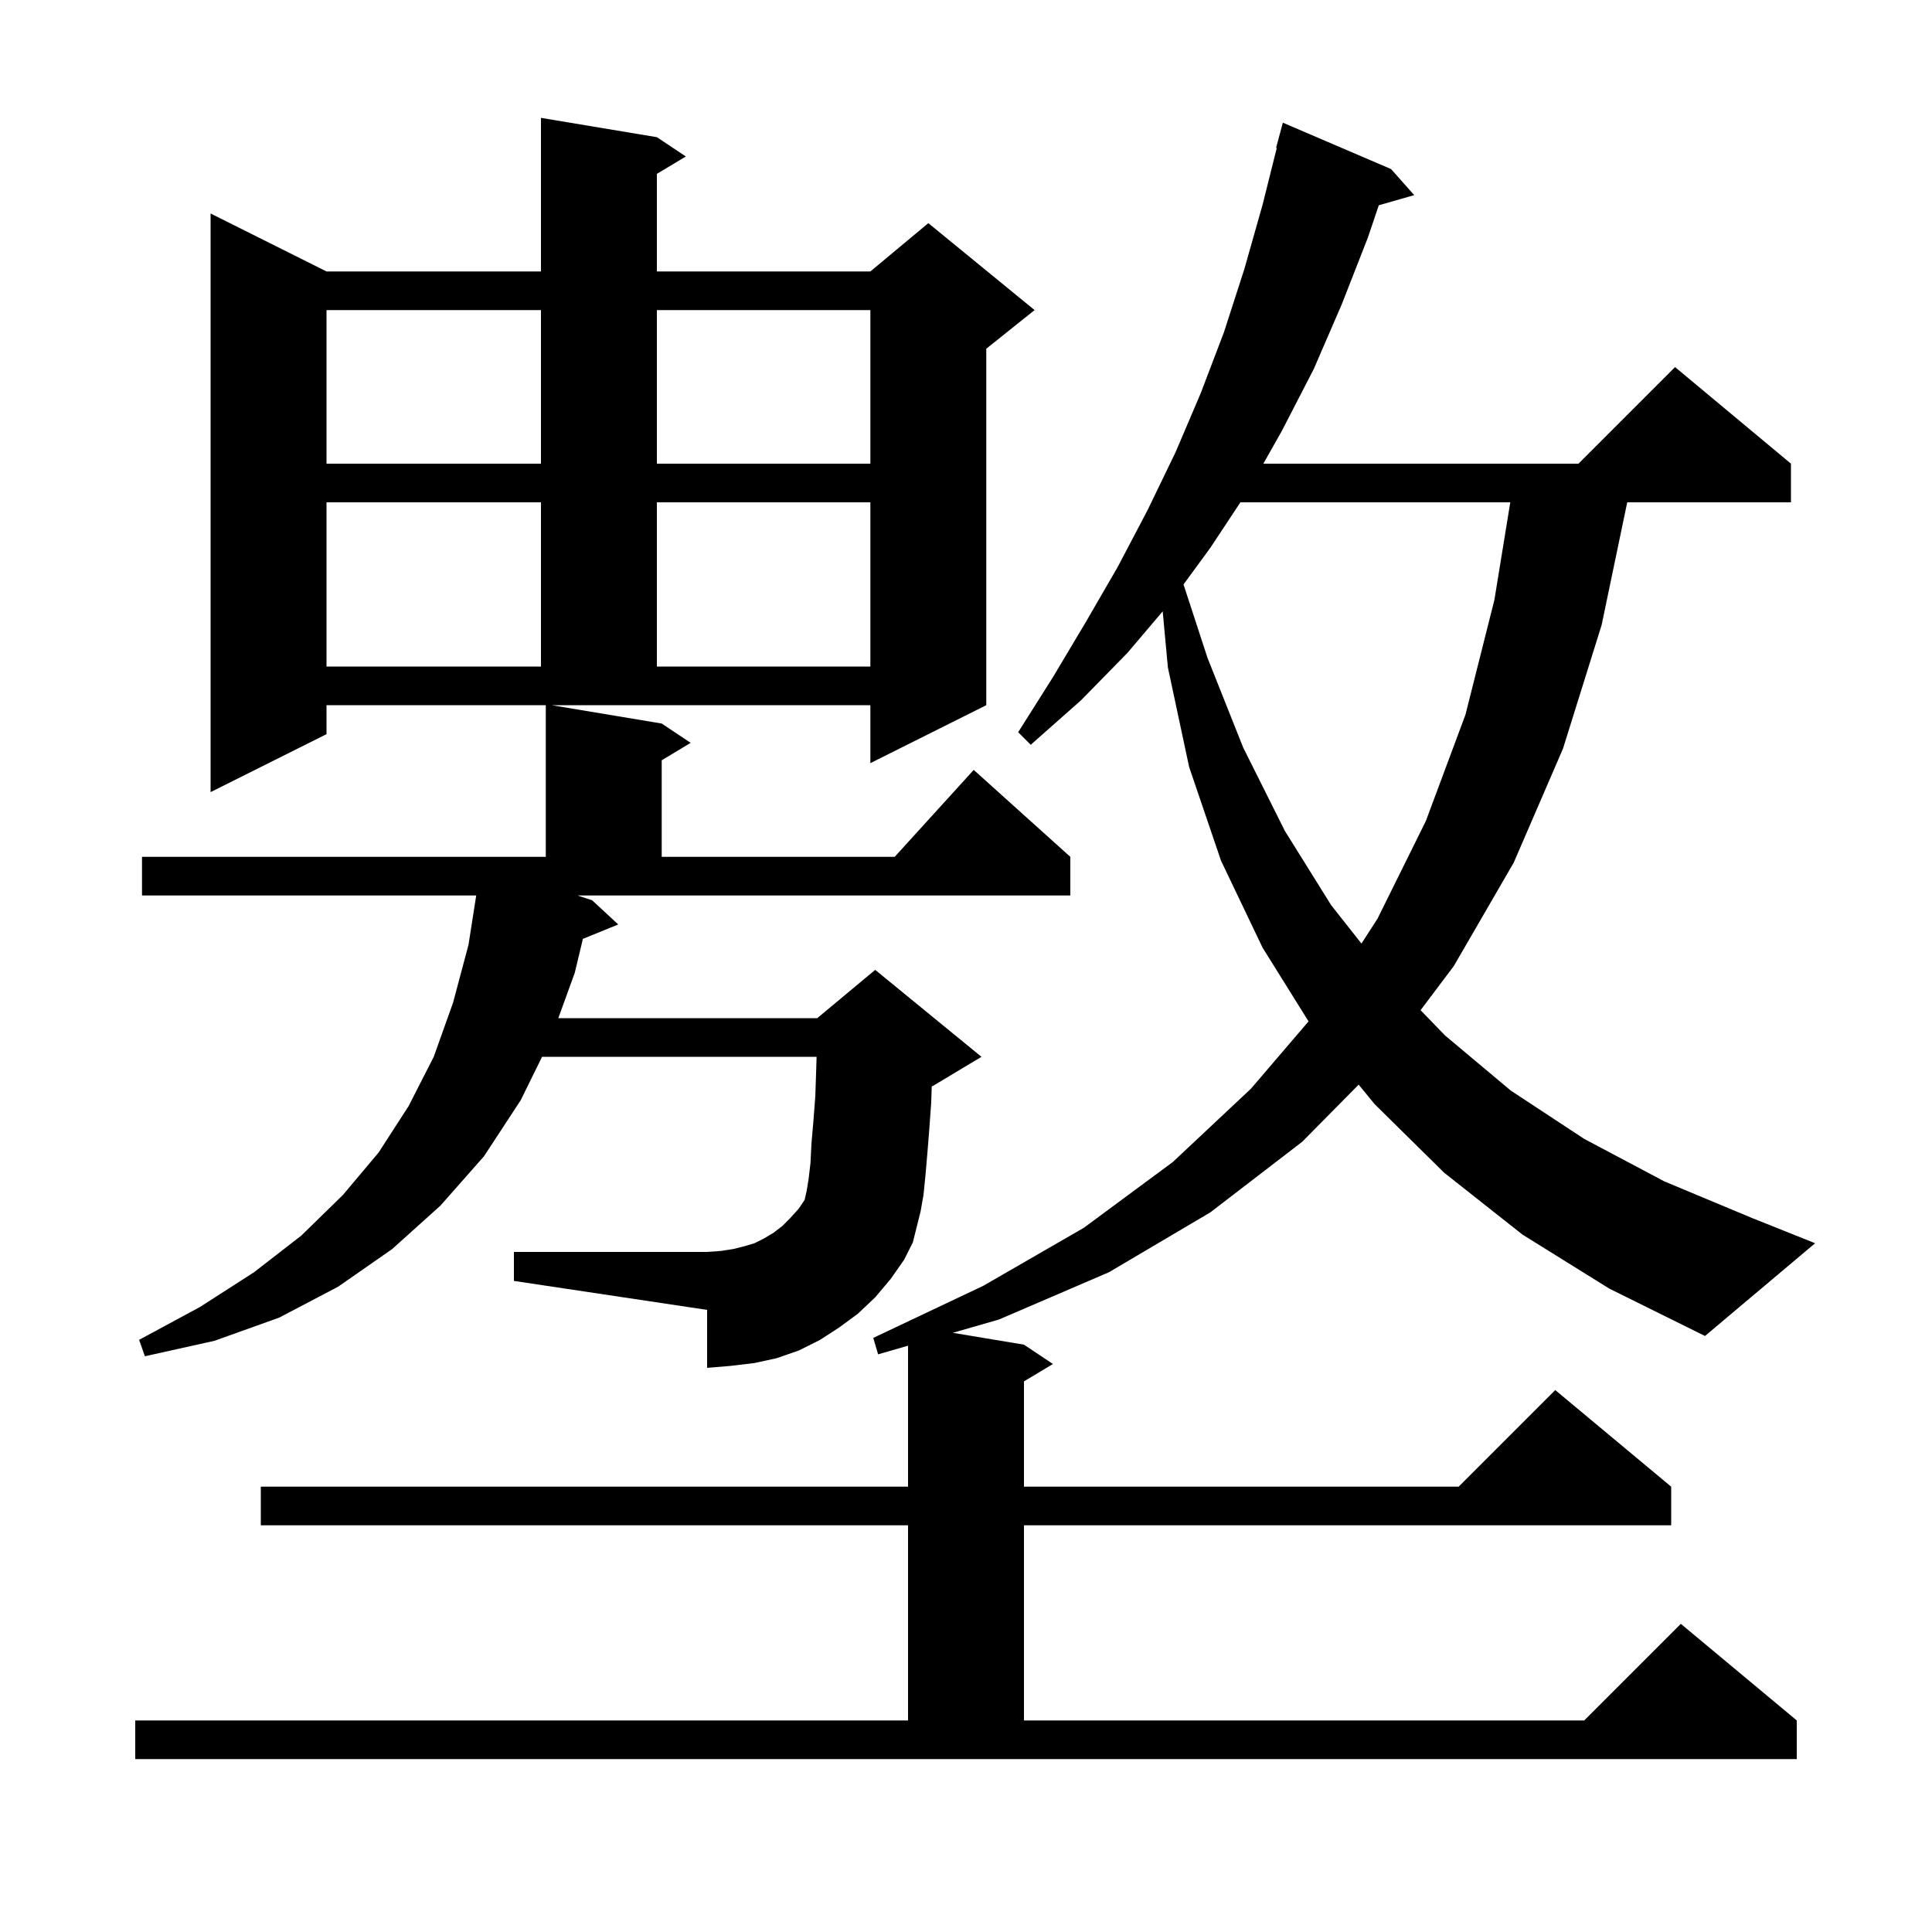
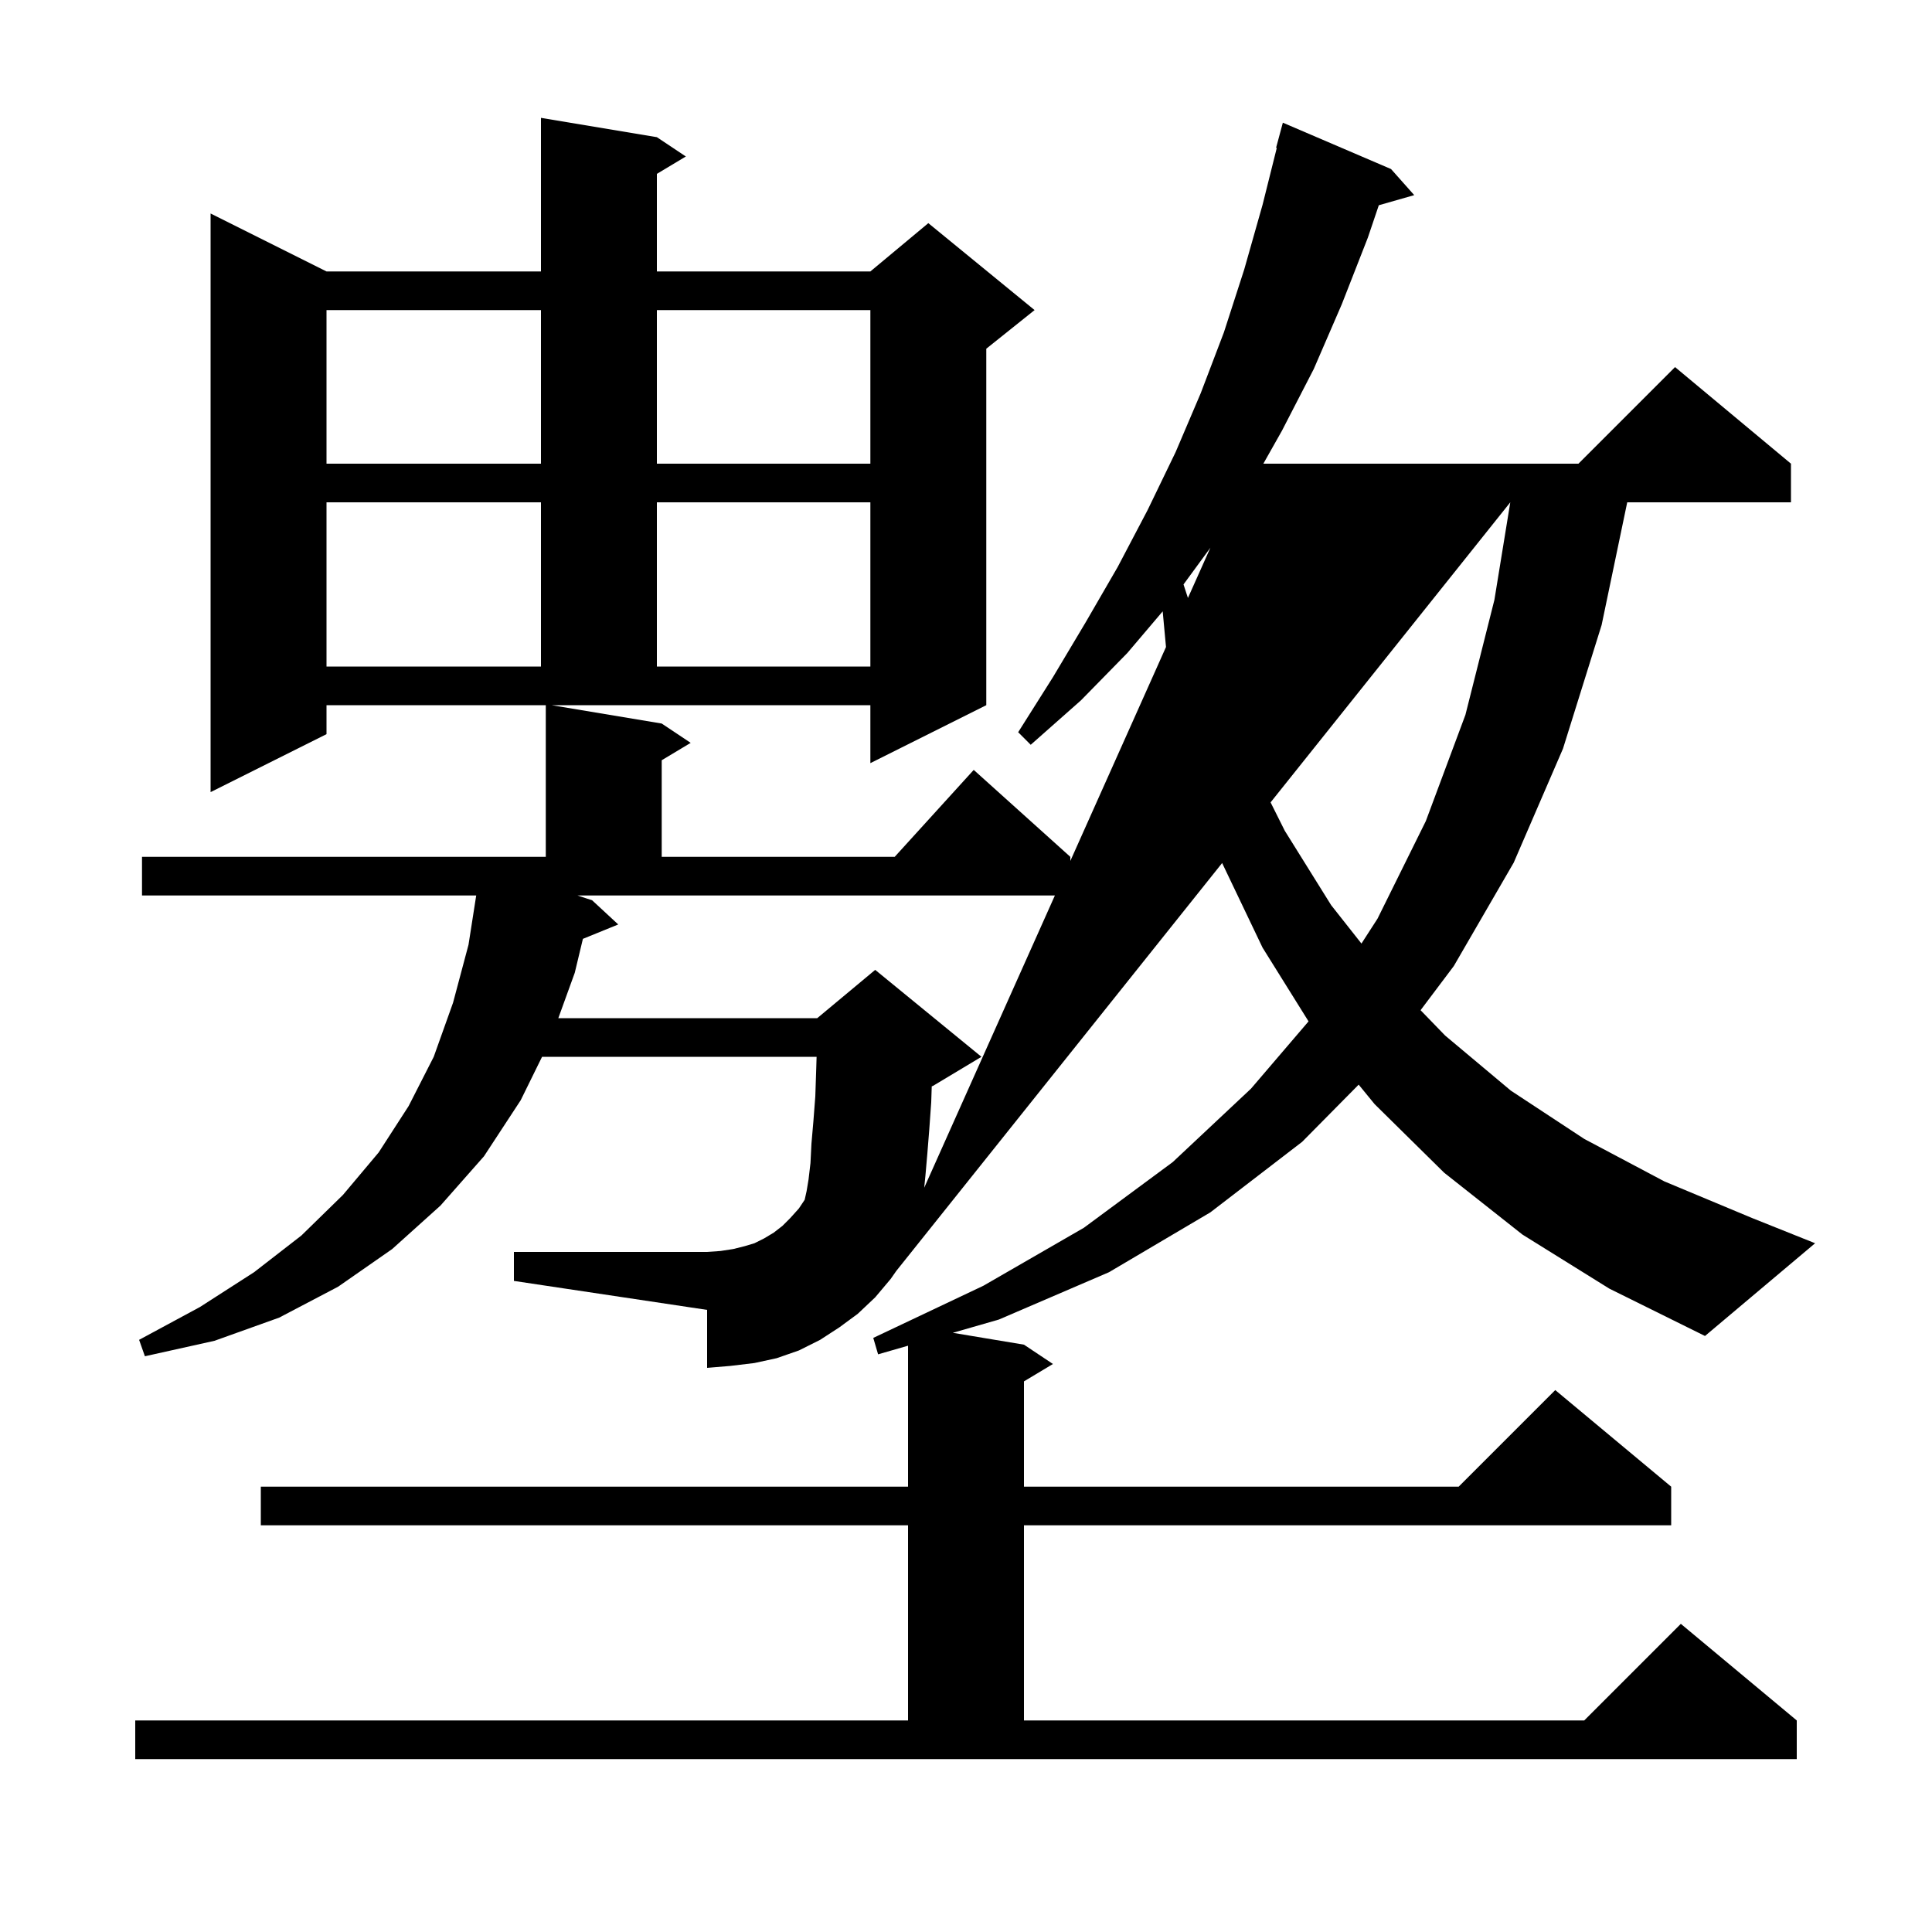
<svg xmlns="http://www.w3.org/2000/svg" version="1.1" baseProfile="full" viewBox="0 0 200 200" width="200" height="200">
  <g fill="currentColor">
-     <path d="M 157.6 127.8 L 149.5 121.4 L 142.3 114.3 L 140.649 112.282 L 134.8 118.2 L 125.3 125.5 L 114.8 131.7 L 103.4 136.6 L 98.635 137.972 L 106.0 139.2 L 109.0 141.2 L 106.0 143.0 L 106.0 153.9 L 151.0 153.9 L 161.0 143.9 L 173.0 153.9 L 173.0 157.9 L 106.0 157.9 L 106.0 178.1 L 164.0 178.1 L 174.0 168.1 L 186.0 178.1 L 186.0 182.1 L 14.0 182.1 L 14.0 178.1 L 94.0 178.1 L 94.0 157.9 L 27.0 157.9 L 27.0 153.9 L 94.0 153.9 L 94.0 139.307 L 90.9 140.2 L 90.4 138.5 L 101.8 133.1 L 112.2 127.1 L 121.4 120.3 L 129.5 112.7 L 135.46 105.733 L 130.7 98.1 L 126.4 89.1 L 123.1 79.4 L 120.9 69.1 L 120.362 63.287 L 116.7 67.6 L 111.9 72.5 L 106.7 77.1 L 105.4 75.8 L 109.0 70.1 L 112.4 64.4 L 115.7 58.7 L 118.8 52.8 L 121.7 46.8 L 124.3 40.7 L 126.7 34.4 L 128.8 27.9 L 130.7 21.2 L 132.172 15.313 L 132.1 15.3 L 132.8 12.7 L 144.0 17.5 L 146.4 20.2 L 142.733 21.248 L 141.6 24.6 L 138.9 31.5 L 136.0 38.2 L 132.7 44.6 L 130.781 48.0 L 163.4 48.0 L 173.4 38.0 L 185.4 48.0 L 185.4 52.0 L 168.45 52.0 L 165.8 64.7 L 161.8 77.5 L 156.7 89.3 L 150.5 100.0 L 147.057 104.575 L 149.6 107.2 L 156.4 112.9 L 164.0 117.9 L 172.3 122.3 L 181.4 126.1 L 187.9 128.7 L 176.5 138.3 L 166.6 133.4 Z M 90.6 134.3 L 88.8 136.0 L 86.9 137.4 L 84.9 138.7 L 82.7 139.8 L 80.4 140.6 L 78.1 141.1 L 75.6 141.4 L 73.2 141.6 L 73.2 135.6 L 53.2 132.6 L 53.2 129.6 L 73.2 129.6 L 74.6 129.5 L 75.9 129.3 L 77.1 129.0 L 78.1 128.7 L 79.1 128.2 L 80.1 127.6 L 81.0 126.9 L 81.8 126.1 L 82.7 125.1 L 83.3 124.2 L 83.5 123.3 L 83.7 122.1 L 83.9 120.4 L 84.0 118.4 L 84.2 116.1 L 84.4 113.5 L 84.5 110.5 L 84.533 109.4 L 56.114 109.4 L 53.9 113.9 L 50.1 119.7 L 45.6 124.8 L 40.6 129.3 L 35.0 133.2 L 28.9 136.4 L 22.2 138.8 L 15.0 140.4 L 14.4 138.7 L 20.7 135.3 L 26.3 131.7 L 31.2 127.9 L 35.5 123.7 L 39.2 119.3 L 42.3 114.5 L 44.9 109.4 L 46.9 103.8 L 48.5 97.8 L 49.297 92.7 L 14.7 92.7 L 14.7 88.7 L 56.5 88.7 L 56.5 73.0 L 33.8 73.0 L 33.8 76.0 L 21.8 82.0 L 21.8 22.1 L 33.8 28.1 L 56.0 28.1 L 56.0 12.2 L 68.0 14.2 L 71.0 16.2 L 68.0 18.0 L 68.0 28.1 L 90.1 28.1 L 96.1 23.1 L 107.1 32.1 L 102.1 36.1 L 102.1 73.0 L 90.1 79.0 L 90.1 73.0 L 57.1 73.0 L 68.5 74.9 L 71.5 76.9 L 68.5 78.7 L 68.5 88.7 L 92.618 88.7 L 100.8 79.7 L 110.8 88.7 L 110.8 92.7 L 59.787 92.7 L 61.3 93.2 L 64.0 95.7 L 60.342 97.19 L 59.5 100.7 L 57.797 105.4 L 84.6 105.4 L 90.6 100.4 L 101.6 109.4 L 96.6 112.4 L 96.453 112.461 L 96.4 114.1 L 96.2 116.9 L 96.0 119.4 L 95.8 121.7 L 95.6 123.7 L 95.3 125.4 L 94.5 128.6 L 93.6 130.4 L 92.2 132.4 Z M 128.407 52.0 L 125.3 56.7 L 122.517 60.501 L 125.0 68.1 L 128.7 77.4 L 133.0 86.0 L 137.8 93.7 L 140.937 97.677 L 142.6 95.1 L 147.6 85.0 L 151.7 74.0 L 154.7 62.1 L 156.344 52.0 Z M 33.8 52.0 L 33.8 69.0 L 56.0 69.0 L 56.0 52.0 Z M 68.0 52.0 L 68.0 69.0 L 90.1 69.0 L 90.1 52.0 Z M 33.8 32.1 L 33.8 48.0 L 56.0 48.0 L 56.0 32.1 Z M 68.0 32.1 L 68.0 48.0 L 90.1 48.0 L 90.1 32.1 Z " />
+     <path d="M 157.6 127.8 L 149.5 121.4 L 142.3 114.3 L 140.649 112.282 L 134.8 118.2 L 125.3 125.5 L 114.8 131.7 L 103.4 136.6 L 98.635 137.972 L 106.0 139.2 L 109.0 141.2 L 106.0 143.0 L 106.0 153.9 L 151.0 153.9 L 161.0 143.9 L 173.0 153.9 L 173.0 157.9 L 106.0 157.9 L 106.0 178.1 L 164.0 178.1 L 174.0 168.1 L 186.0 178.1 L 186.0 182.1 L 14.0 182.1 L 14.0 178.1 L 94.0 178.1 L 94.0 157.9 L 27.0 157.9 L 27.0 153.9 L 94.0 153.9 L 94.0 139.307 L 90.9 140.2 L 90.4 138.5 L 101.8 133.1 L 112.2 127.1 L 121.4 120.3 L 129.5 112.7 L 135.46 105.733 L 130.7 98.1 L 126.4 89.1 L 123.1 79.4 L 120.9 69.1 L 120.362 63.287 L 116.7 67.6 L 111.9 72.5 L 106.7 77.1 L 105.4 75.8 L 109.0 70.1 L 112.4 64.4 L 115.7 58.7 L 118.8 52.8 L 121.7 46.8 L 124.3 40.7 L 126.7 34.4 L 128.8 27.9 L 130.7 21.2 L 132.172 15.313 L 132.1 15.3 L 132.8 12.7 L 144.0 17.5 L 146.4 20.2 L 142.733 21.248 L 141.6 24.6 L 138.9 31.5 L 136.0 38.2 L 132.7 44.6 L 130.781 48.0 L 163.4 48.0 L 173.4 38.0 L 185.4 48.0 L 185.4 52.0 L 168.45 52.0 L 165.8 64.7 L 161.8 77.5 L 156.7 89.3 L 150.5 100.0 L 147.057 104.575 L 149.6 107.2 L 156.4 112.9 L 164.0 117.9 L 172.3 122.3 L 181.4 126.1 L 187.9 128.7 L 176.5 138.3 L 166.6 133.4 Z M 90.6 134.3 L 88.8 136.0 L 86.9 137.4 L 84.9 138.7 L 82.7 139.8 L 80.4 140.6 L 78.1 141.1 L 75.6 141.4 L 73.2 141.6 L 73.2 135.6 L 53.2 132.6 L 53.2 129.6 L 73.2 129.6 L 74.6 129.5 L 75.9 129.3 L 77.1 129.0 L 78.1 128.7 L 79.1 128.2 L 80.1 127.6 L 81.0 126.9 L 81.8 126.1 L 82.7 125.1 L 83.3 124.2 L 83.5 123.3 L 83.7 122.1 L 83.9 120.4 L 84.0 118.4 L 84.2 116.1 L 84.4 113.5 L 84.5 110.5 L 84.533 109.4 L 56.114 109.4 L 53.9 113.9 L 50.1 119.7 L 45.6 124.8 L 40.6 129.3 L 35.0 133.2 L 28.9 136.4 L 22.2 138.8 L 15.0 140.4 L 14.4 138.7 L 20.7 135.3 L 26.3 131.7 L 31.2 127.9 L 35.5 123.7 L 39.2 119.3 L 42.3 114.5 L 44.9 109.4 L 46.9 103.8 L 48.5 97.8 L 49.297 92.7 L 14.7 92.7 L 14.7 88.7 L 56.5 88.7 L 56.5 73.0 L 33.8 73.0 L 33.8 76.0 L 21.8 82.0 L 21.8 22.1 L 33.8 28.1 L 56.0 28.1 L 56.0 12.2 L 68.0 14.2 L 71.0 16.2 L 68.0 18.0 L 68.0 28.1 L 90.1 28.1 L 96.1 23.1 L 107.1 32.1 L 102.1 36.1 L 102.1 73.0 L 90.1 79.0 L 90.1 73.0 L 57.1 73.0 L 68.5 74.9 L 71.5 76.9 L 68.5 78.7 L 68.5 88.7 L 92.618 88.7 L 100.8 79.7 L 110.8 88.7 L 110.8 92.7 L 59.787 92.7 L 61.3 93.2 L 64.0 95.7 L 60.342 97.19 L 59.5 100.7 L 57.797 105.4 L 84.6 105.4 L 90.6 100.4 L 101.6 109.4 L 96.6 112.4 L 96.453 112.461 L 96.4 114.1 L 96.2 116.9 L 96.0 119.4 L 95.8 121.7 L 95.6 123.7 L 95.3 125.4 L 94.5 128.6 L 93.6 130.4 L 92.2 132.4 Z L 125.3 56.7 L 122.517 60.501 L 125.0 68.1 L 128.7 77.4 L 133.0 86.0 L 137.8 93.7 L 140.937 97.677 L 142.6 95.1 L 147.6 85.0 L 151.7 74.0 L 154.7 62.1 L 156.344 52.0 Z M 33.8 52.0 L 33.8 69.0 L 56.0 69.0 L 56.0 52.0 Z M 68.0 52.0 L 68.0 69.0 L 90.1 69.0 L 90.1 52.0 Z M 33.8 32.1 L 33.8 48.0 L 56.0 48.0 L 56.0 32.1 Z M 68.0 32.1 L 68.0 48.0 L 90.1 48.0 L 90.1 32.1 Z " />
  </g>
</svg>